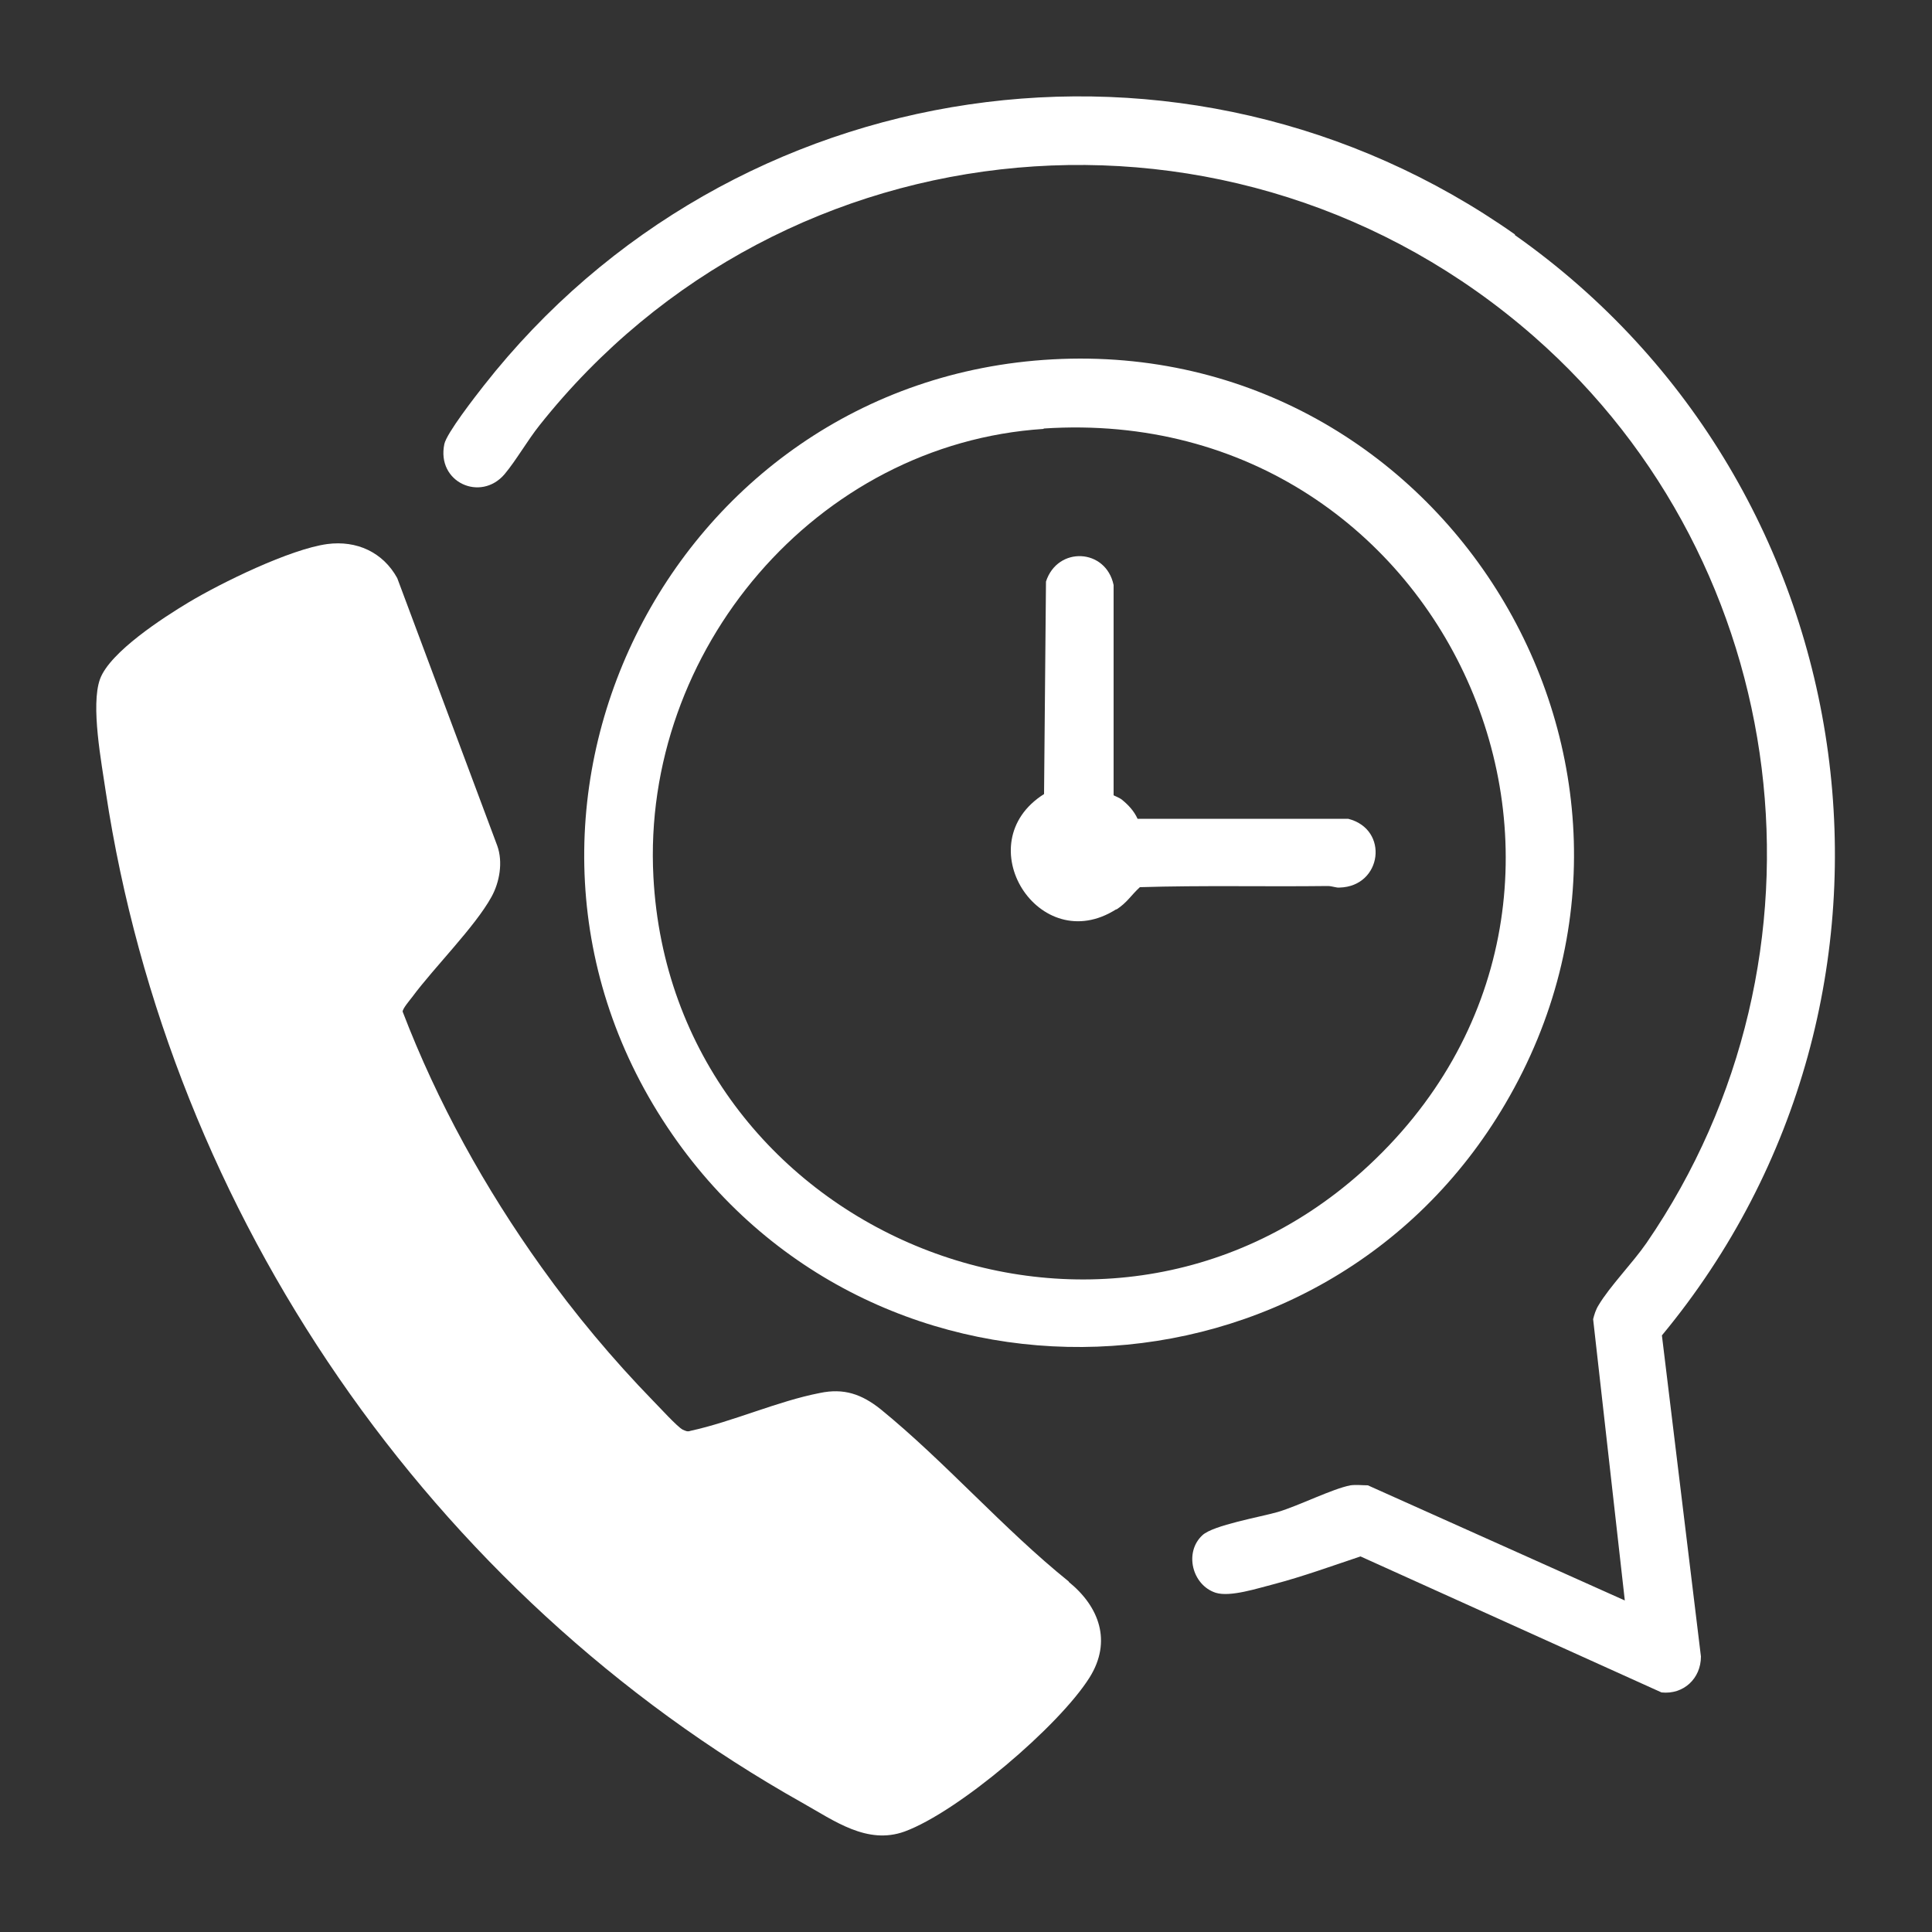
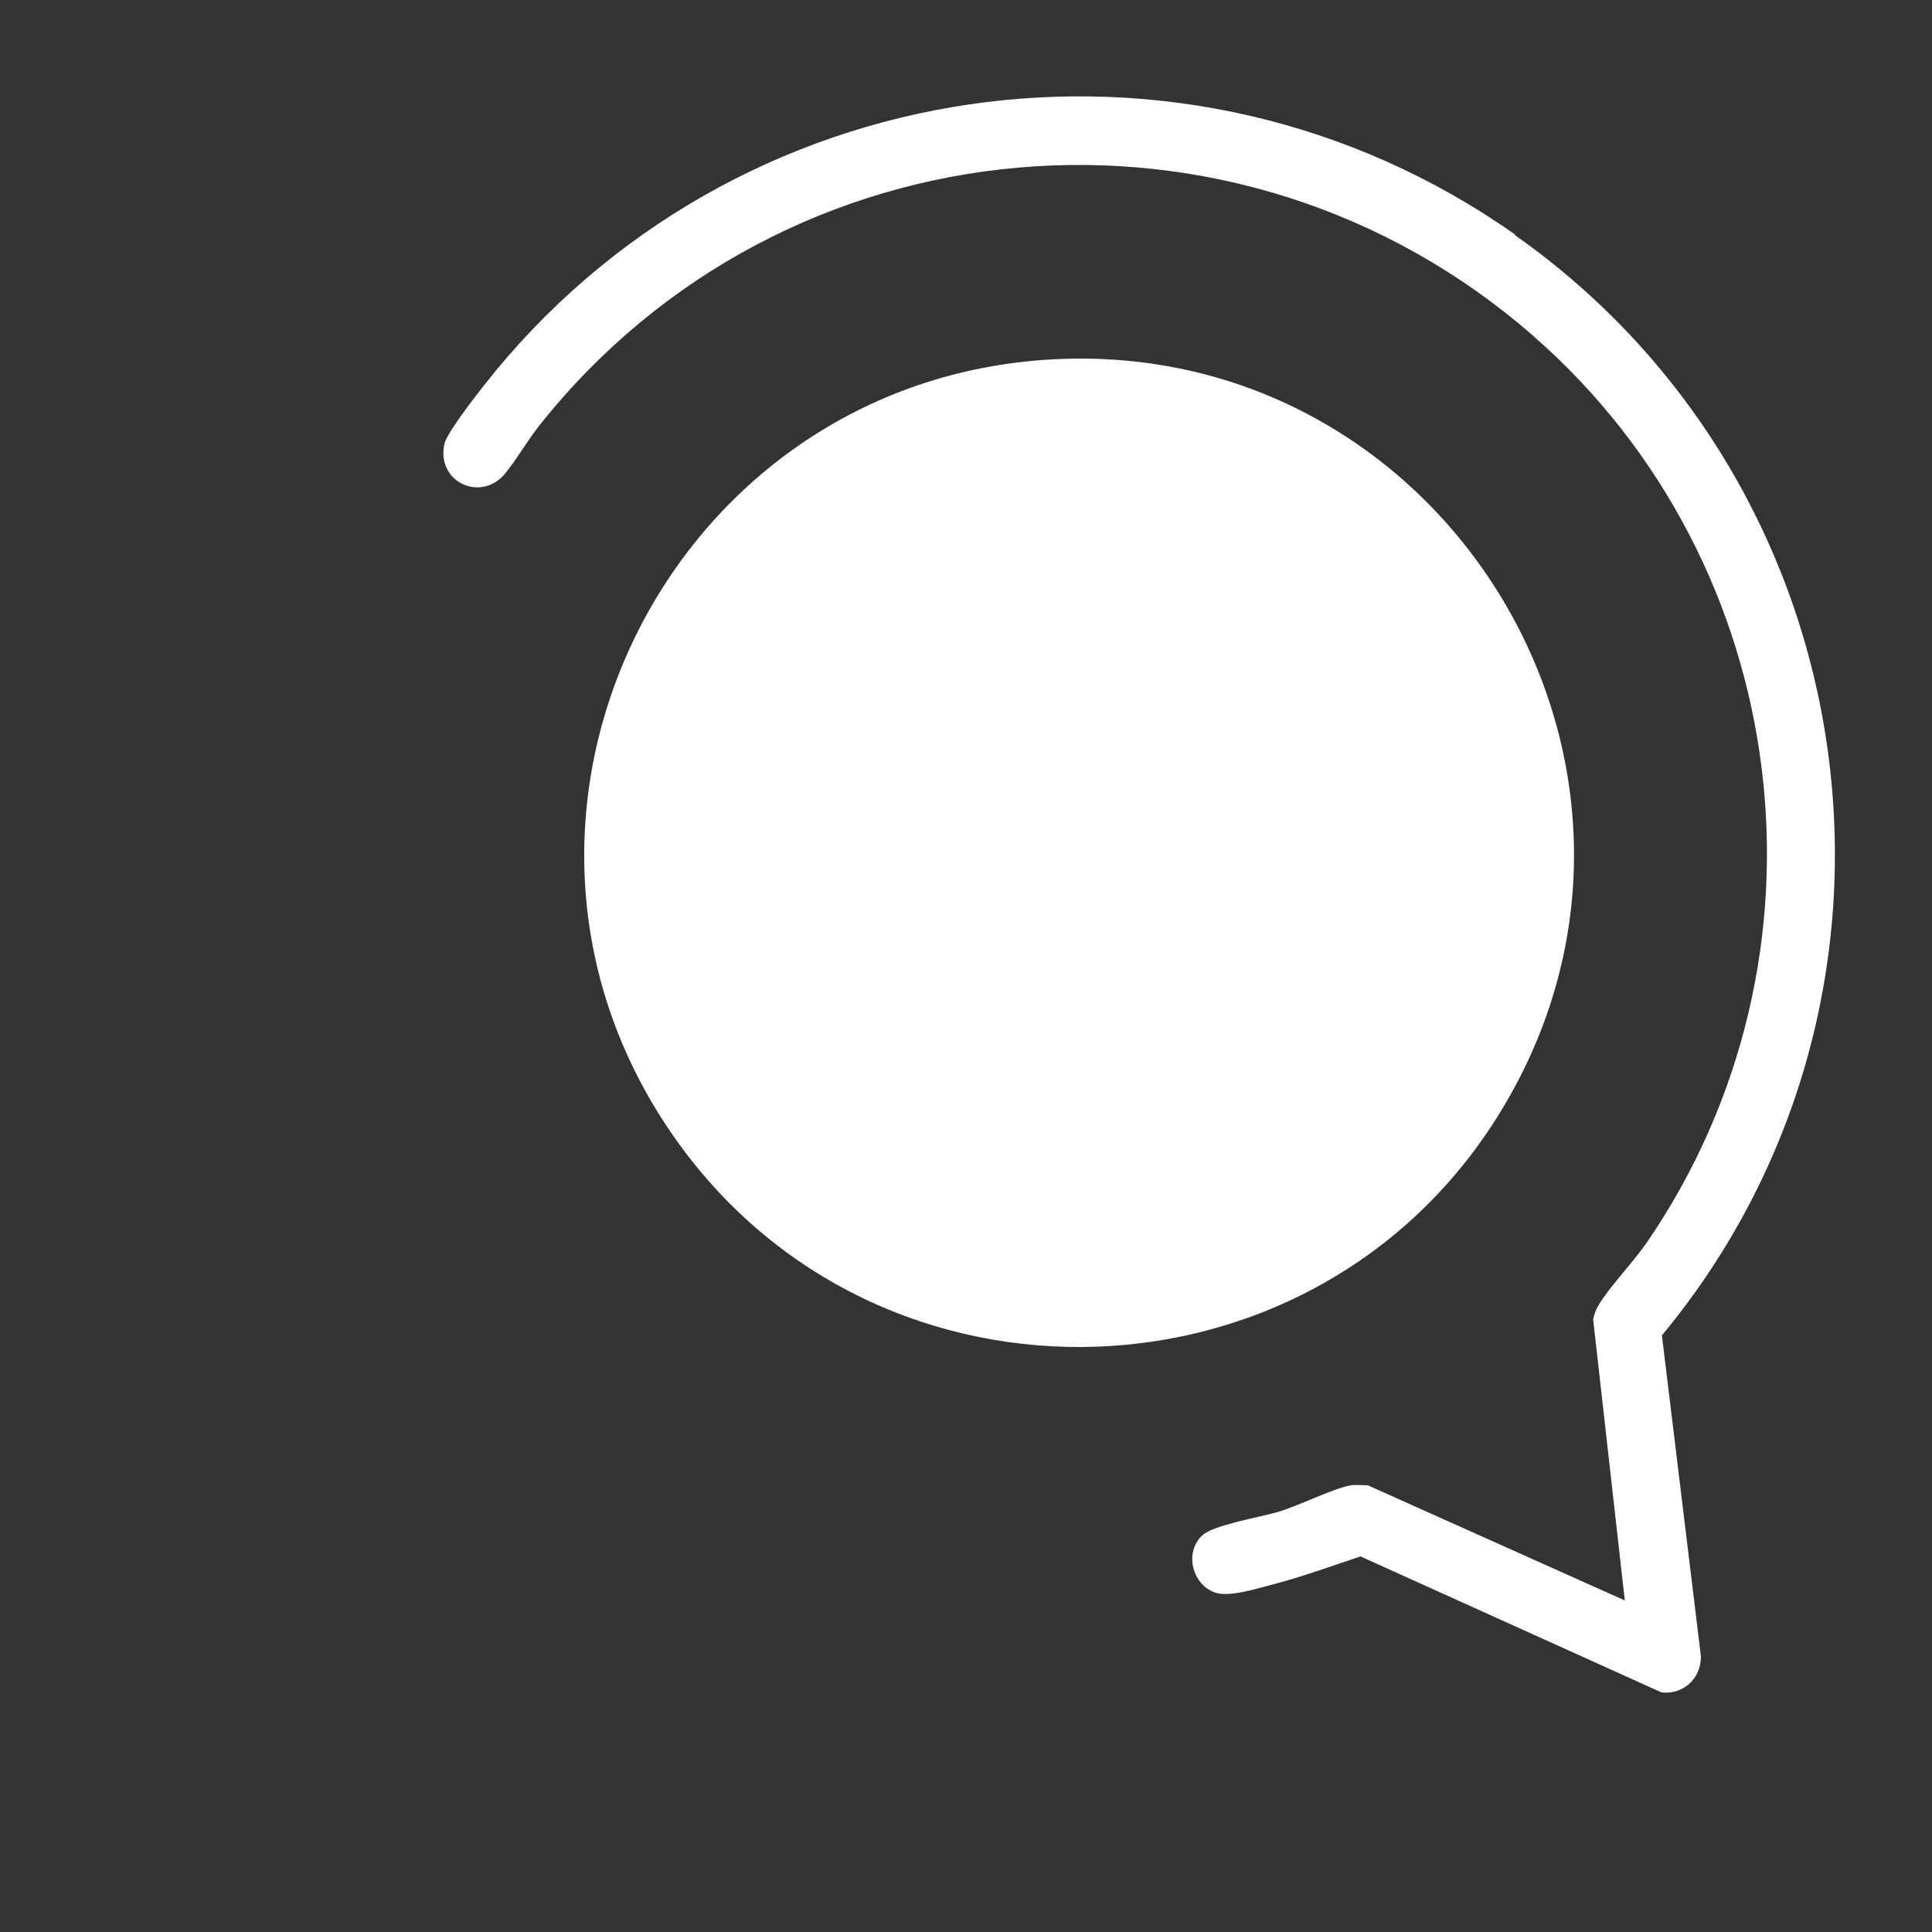
<svg xmlns="http://www.w3.org/2000/svg" id="Layer_1" viewBox="0 0 500 500">
  <rect x="0" y="0" width="500" height="500" fill="#333333" stroke="none" />
  <defs>
    <style>      .st0 {        fill: #fff;      }    </style>
  </defs>
  <g id="ongoing_support">
-     <path class="st0" d="M276.6,409.3c-16.9-13.6-32-31-48.7-44.6-4.9-3.9-9.5-5.5-15.7-4.2-10.9,2.1-22.5,7.4-33.5,9.8-.8.3-1.3,0-2-.3-1.4-.7-6.2-6-7.7-7.5-10.4-10.7-20.2-22.4-28.9-34.6-14.6-20.4-26.9-42.6-35.9-66.1,0-.8,1.9-3,2.5-3.8,5.7-7.7,16.2-18.1,20.5-25.9,2.1-3.8,3-9,1.5-13.2l-25.9-69.3c-3.7-6.7-10.5-9.8-18.1-8.8-9.6,1.3-27.4,10-35.9,15.1-6.5,3.9-20.3,12.8-22.9,19.8-2.5,6.8.4,21.8,1.5,29.4,16.6,109.4,84,207.4,180.3,261.5,8.2,4.6,16.7,10.9,26.4,7.4,13.9-5.1,40-27.3,47.9-39.9,5.8-9.3,2.5-18.3-5.4-24.7Z" />
    <path class="st0" d="M392.1,60.7C306.8.6,189.4,18,125.2,99.8c-2.2,2.8-9.6,12.3-10.2,15.1-2.1,9.9,9.4,15.1,15.6,7.8,3-3.6,5.9-8.7,9-12.6,63.4-79.9,180.6-90.3,257.4-23,67.4,59.1,80,160.5,29.1,234.6-3.6,5.2-9.5,11.2-12.4,16.1-.7,1.1-1.1,2.4-1.4,3.6l8.2,72.8-66.5-29.8c-1.5,0-3-.2-4.5,0-4.7.9-13.4,5.3-18.8,6.9-4.5,1.3-16.7,3.4-19.5,6-4.8,4.4-2.7,12.9,3.4,14.9,3.8,1.2,11-1.2,15-2.2,7.6-2,15-4.7,22.5-7.2l77.9,35.2c5.7.6,10.2-3.6,10.2-9.3l-10.1-83.1c72.6-87.6,54.8-219.4-38.1-284.8Z" />
-     <path class="st0" d="M389.6,285.6c51.6-87.9-15.9-198.1-117.2-192.6-99.5,5.4-155.3,118.3-98.4,200.6,53,76.7,168.5,72.4,215.6-8ZM270.1,110.9c106-7,161.1,121.7,82.4,192.3-68.6,61.4-178.6,15.1-183.4-76.3-3.1-58.5,42.1-112.1,101-115.9Z" />
+     <path class="st0" d="M389.6,285.6c51.6-87.9-15.9-198.1-117.2-192.6-99.5,5.4-155.3,118.3-98.4,200.6,53,76.7,168.5,72.4,215.6-8ZM270.1,110.9Z" />
    <path class="st0" d="M288.9,235.4c2.8-1.8,3.8-3.7,6.1-5.8,16.1-.5,32.4-.1,48.6-.3,1.2,0,2.2.5,3.1.4,11-.3,12.9-15.1,2.2-17.8h-54.5c-.9-2-2.4-3.6-4-4.9-.7-.6-2.2-1.1-2.2-1.2v-54.4c-2-9.5-14.5-10.1-17.5-.9l-.5,55c-20.1,12.7-1.3,42.6,18.7,29.8Z" />
  </g>
</svg>